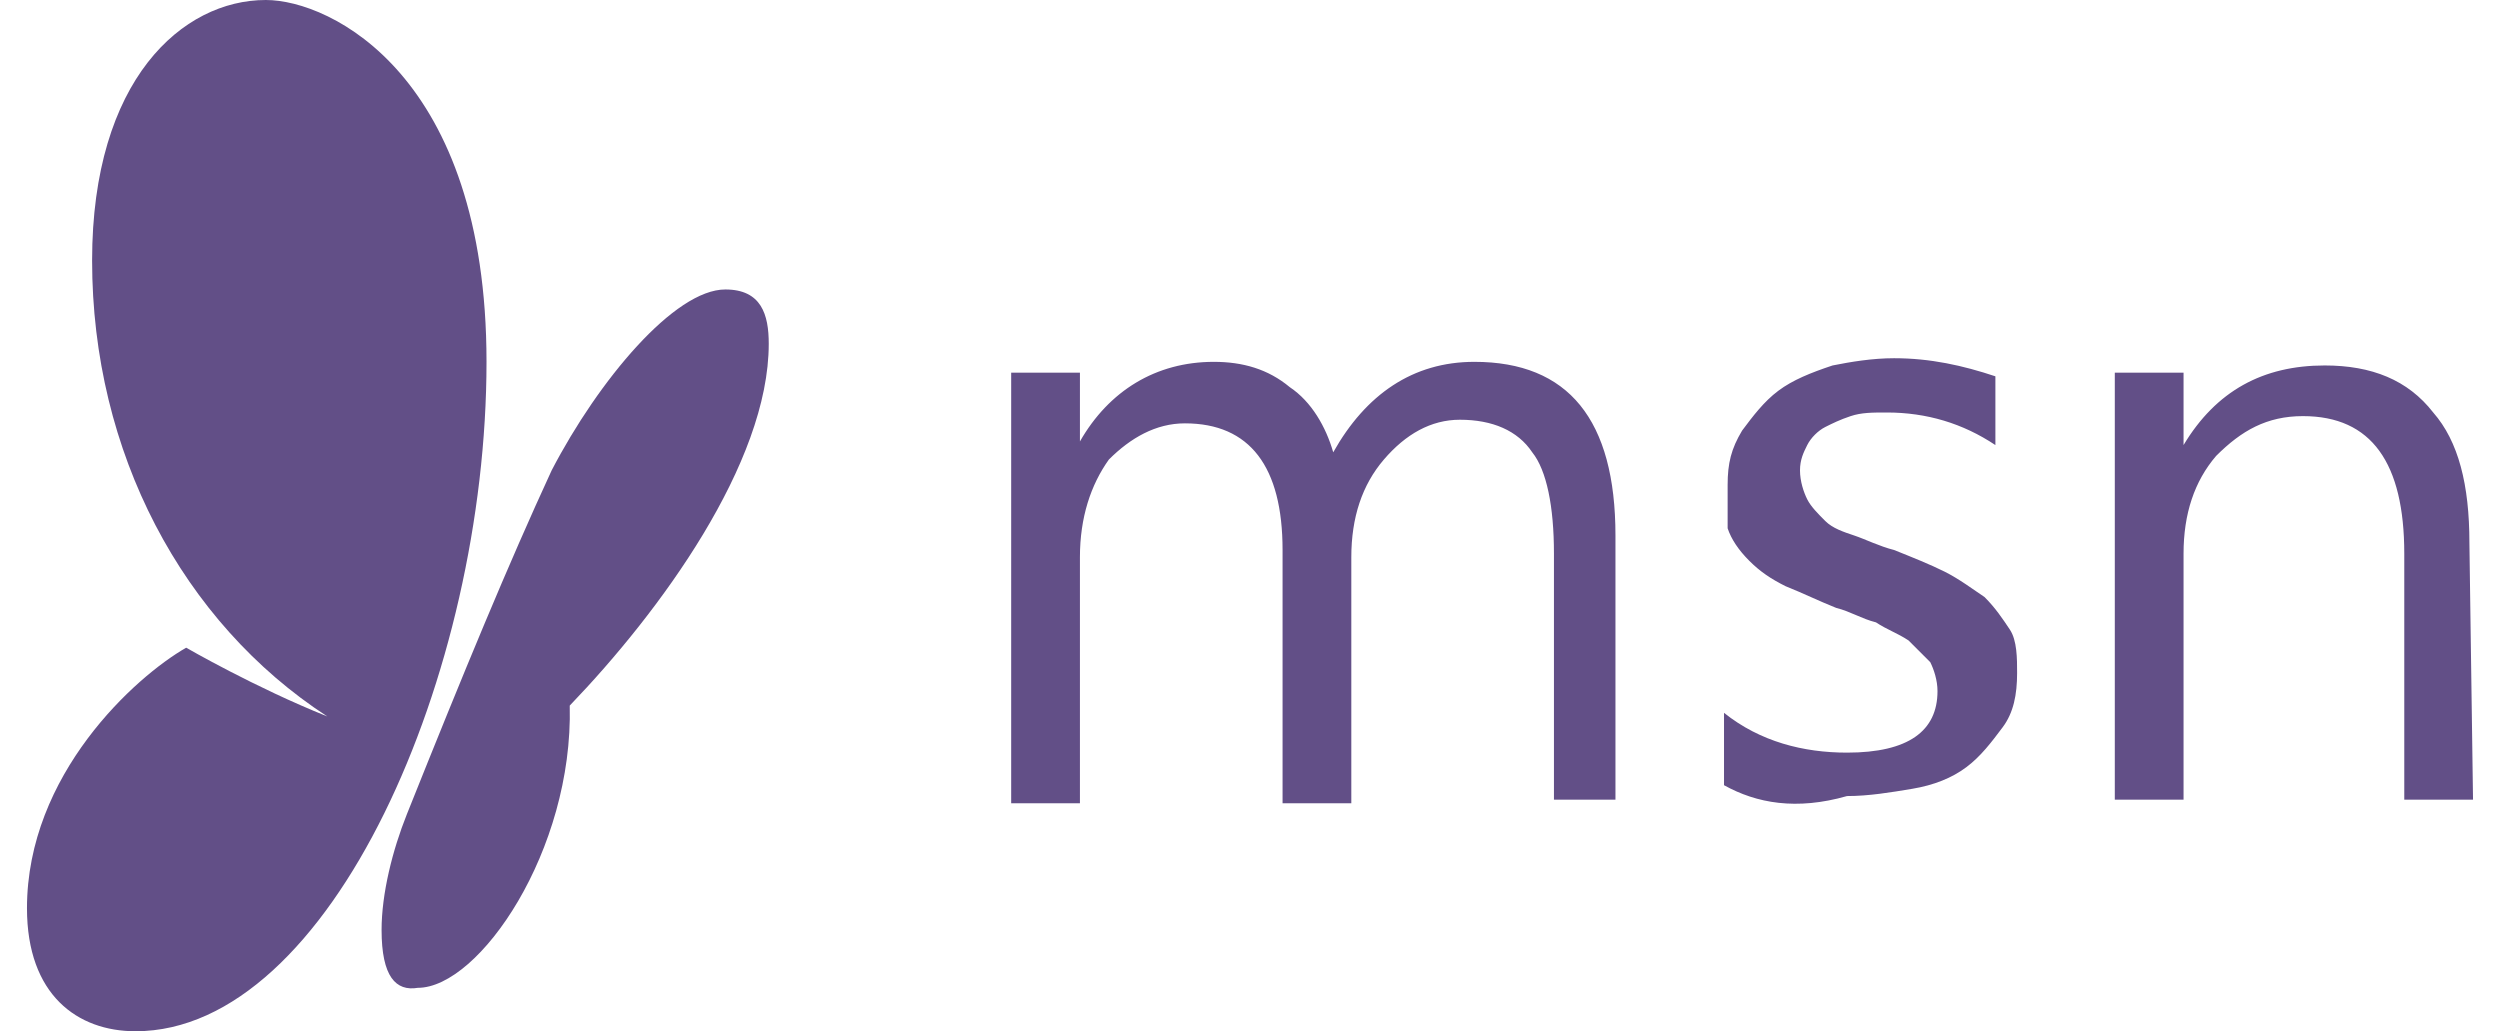
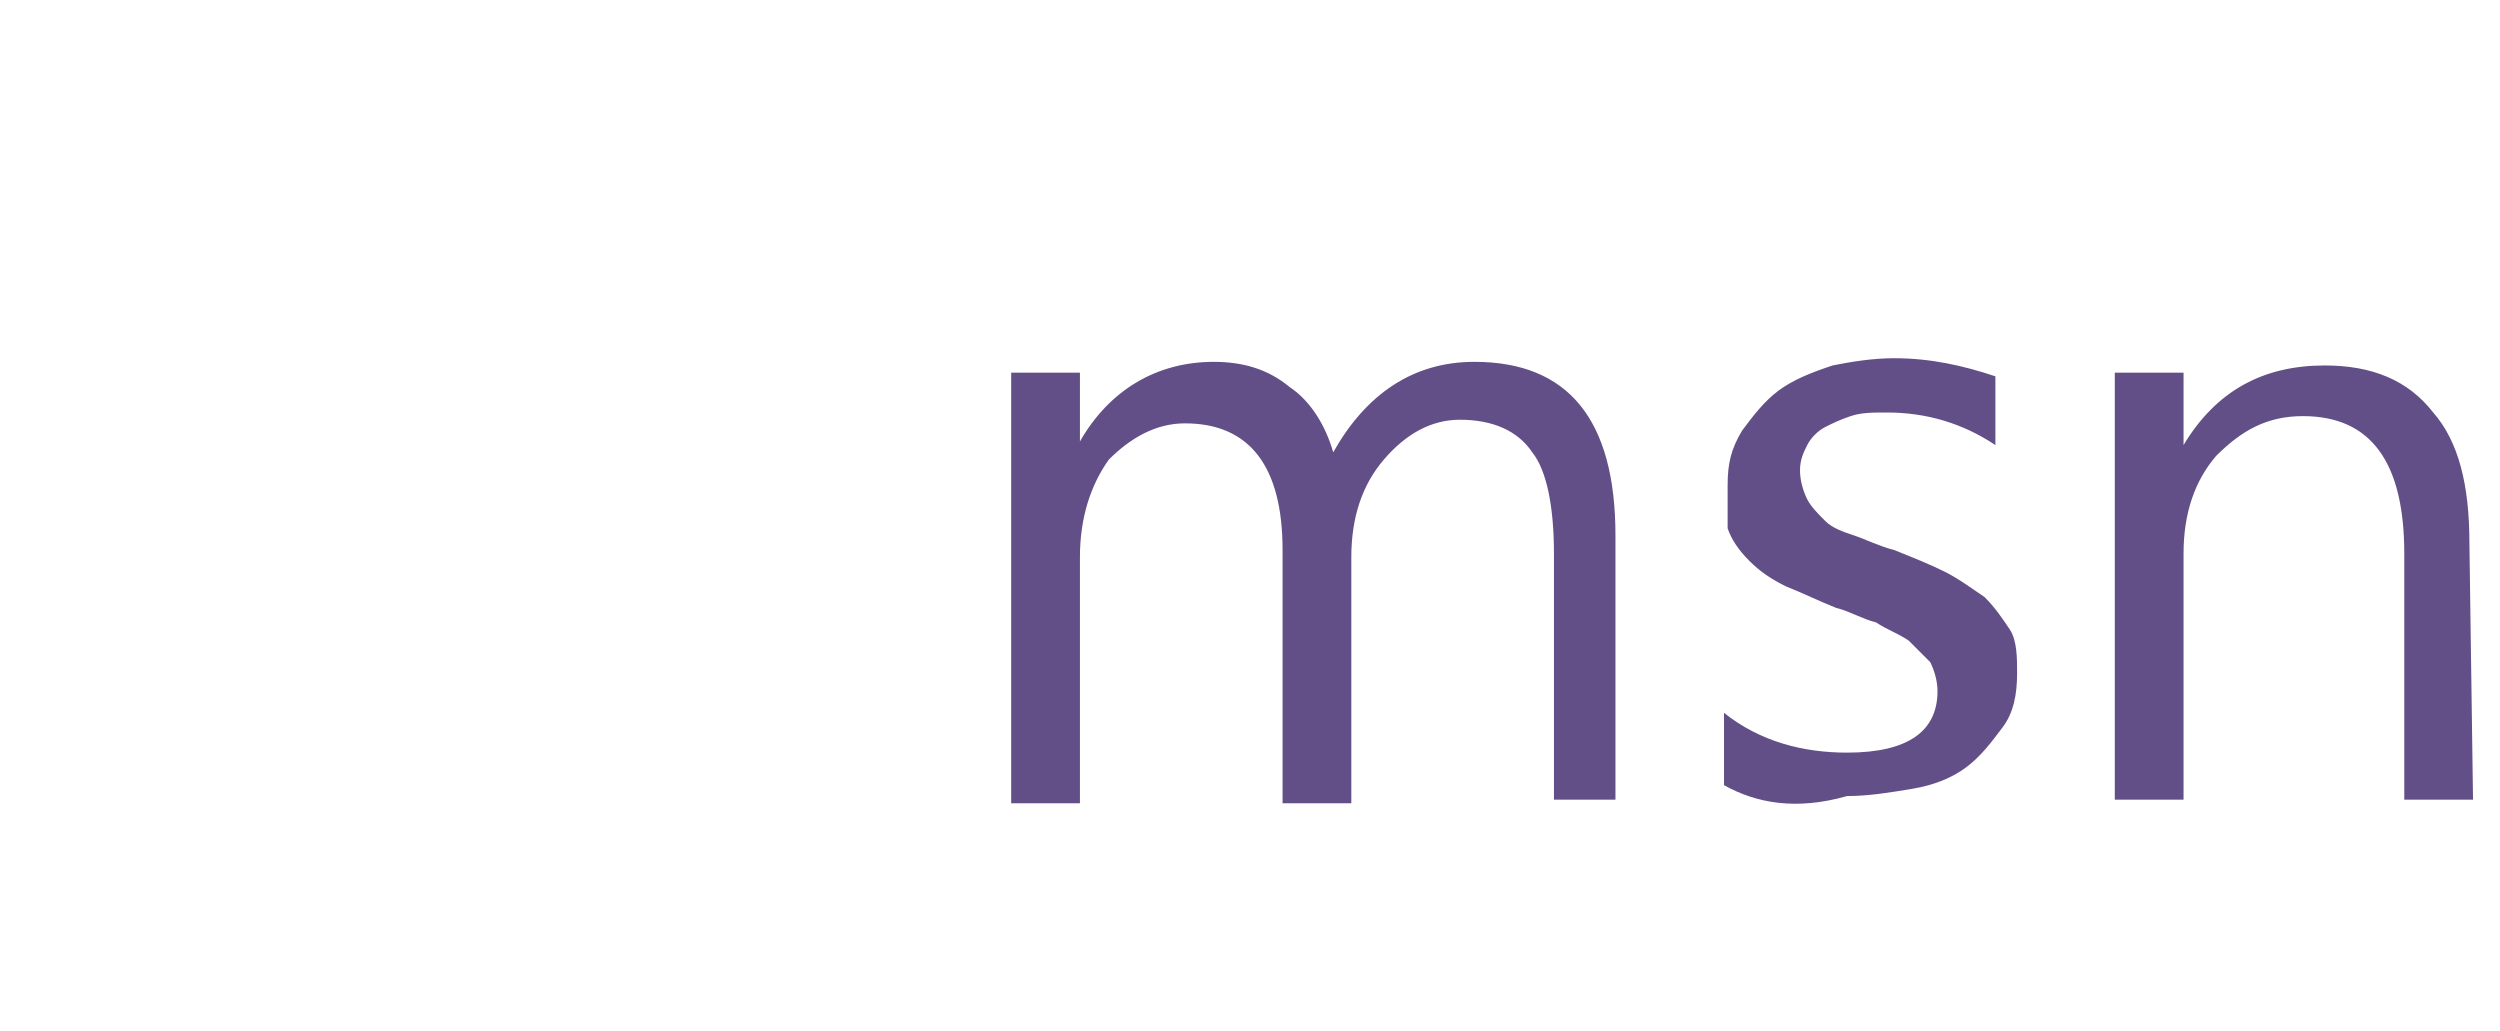
<svg xmlns="http://www.w3.org/2000/svg" version="1.1" id="Layer_1" x="0px" y="0px" width="80px" height="33px" viewBox="0 0 67.6 28.5" style="enable-background:new 0 0 67.6 28.5;" xml:space="preserve">
  <style type="text/css">
	.st0{fill-rule:evenodd;clip-rule:evenodd;fill:#624F87;}
	.st1{fill:#624F87;}
</style>
  <g>
    <path class="st0" d="M44.1,22.1h-1.9v-6.8c0-1.3-0.2-2.3-0.6-2.8c-0.4-0.6-1.1-0.9-2-0.9c-0.8,0-1.5,0.4-2.1,1.1   c-0.6,0.7-0.9,1.6-0.9,2.7v6.8h-1.9v-7c0-2.3-0.9-3.5-2.7-3.5c-0.8,0-1.5,0.4-2.1,1c-0.5,0.7-0.8,1.6-0.8,2.7v6.8h-1.9V10.3h1.9   v1.9h0c0.8-1.4,2.1-2.2,3.7-2.2c0.8,0,1.5,0.2,2.1,0.7c0.6,0.4,1,1.1,1.2,1.8c0.9-1.6,2.2-2.5,3.9-2.5c2.6,0,3.9,1.6,3.9,4.8V22.1   L44.1,22.1z M46.9,21.7v-2c1,0.8,2.2,1.1,3.4,1.1c1.7,0,2.5-0.6,2.5-1.7c0-0.3-0.1-0.6-0.2-0.8c-0.2-0.2-0.4-0.4-0.6-0.6   c-0.3-0.2-0.6-0.3-0.9-0.5c-0.4-0.1-0.7-0.3-1.1-0.4c-0.5-0.2-0.9-0.4-1.4-0.6c-0.4-0.2-0.7-0.4-1-0.7c-0.3-0.3-0.5-0.6-0.6-0.9   C47,14.3,47,13.9,47,13.4c0-0.6,0.1-1,0.4-1.5c0.3-0.4,0.6-0.8,1-1.1c0.4-0.3,0.9-0.5,1.5-0.7c0.5-0.1,1.1-0.2,1.7-0.2   c1,0,1.9,0.2,2.8,0.5v1.9c-0.9-0.6-1.9-0.9-3-0.9c-0.4,0-0.7,0-1,0.1c-0.3,0.1-0.5,0.2-0.7,0.3c-0.2,0.1-0.4,0.3-0.5,0.5   c-0.1,0.2-0.2,0.4-0.2,0.7c0,0.3,0.1,0.6,0.2,0.8c0.1,0.2,0.3,0.4,0.5,0.6c0.2,0.2,0.5,0.3,0.8,0.4c0.3,0.1,0.7,0.3,1.1,0.4   c0.5,0.2,1,0.4,1.4,0.6c0.4,0.2,0.8,0.5,1.1,0.7c0.3,0.3,0.5,0.6,0.7,0.9c0.2,0.3,0.2,0.8,0.2,1.2c0,0.6-0.1,1.1-0.4,1.5   c-0.3,0.4-0.6,0.8-1,1.1c-0.4,0.3-0.9,0.5-1.5,0.6c-0.6,0.1-1.2,0.2-1.8,0.2C48.9,22.4,47.8,22.2,46.9,21.7z M67.6,22.1h-1.9v-6.8   c0-2.5-0.9-3.8-2.8-3.8c-1,0-1.7,0.4-2.4,1.1c-0.6,0.7-0.9,1.6-0.9,2.7v6.8h-1.9V10.3h1.9v2h0c0.9-1.5,2.2-2.2,3.9-2.2   c1.3,0,2.3,0.4,3,1.3c0.7,0.8,1,2,1,3.6L67.6,22.1L67.6,22.1z" />
-     <path class="st1" d="M9.8,25.7c0-1,0.3-2.2,0.7-3.2c1.6-4,2.8-6.9,4-9.5c1.3-2.5,3.4-5,4.8-5c1,0,1.2,0.7,1.2,1.5   c0,3.3-3,7.4-5.5,10c0.1,4-2.5,7.8-4.2,7.8C10.2,27.4,9.8,27,9.8,25.7z M3,28.5c-1.6,0-3-1-3-3.4c0-3.7,3-6.4,4.4-7.2   c0,0,1.9,1.1,3.9,1.9c-4-2.6-6.5-7.3-6.5-12.6C1.8,2.2,4.3,0,6.6,0c1.8,0,6.1,2.1,6.1,10C12.7,18.6,8.4,28.5,3,28.5z" />
  </g>
</svg>